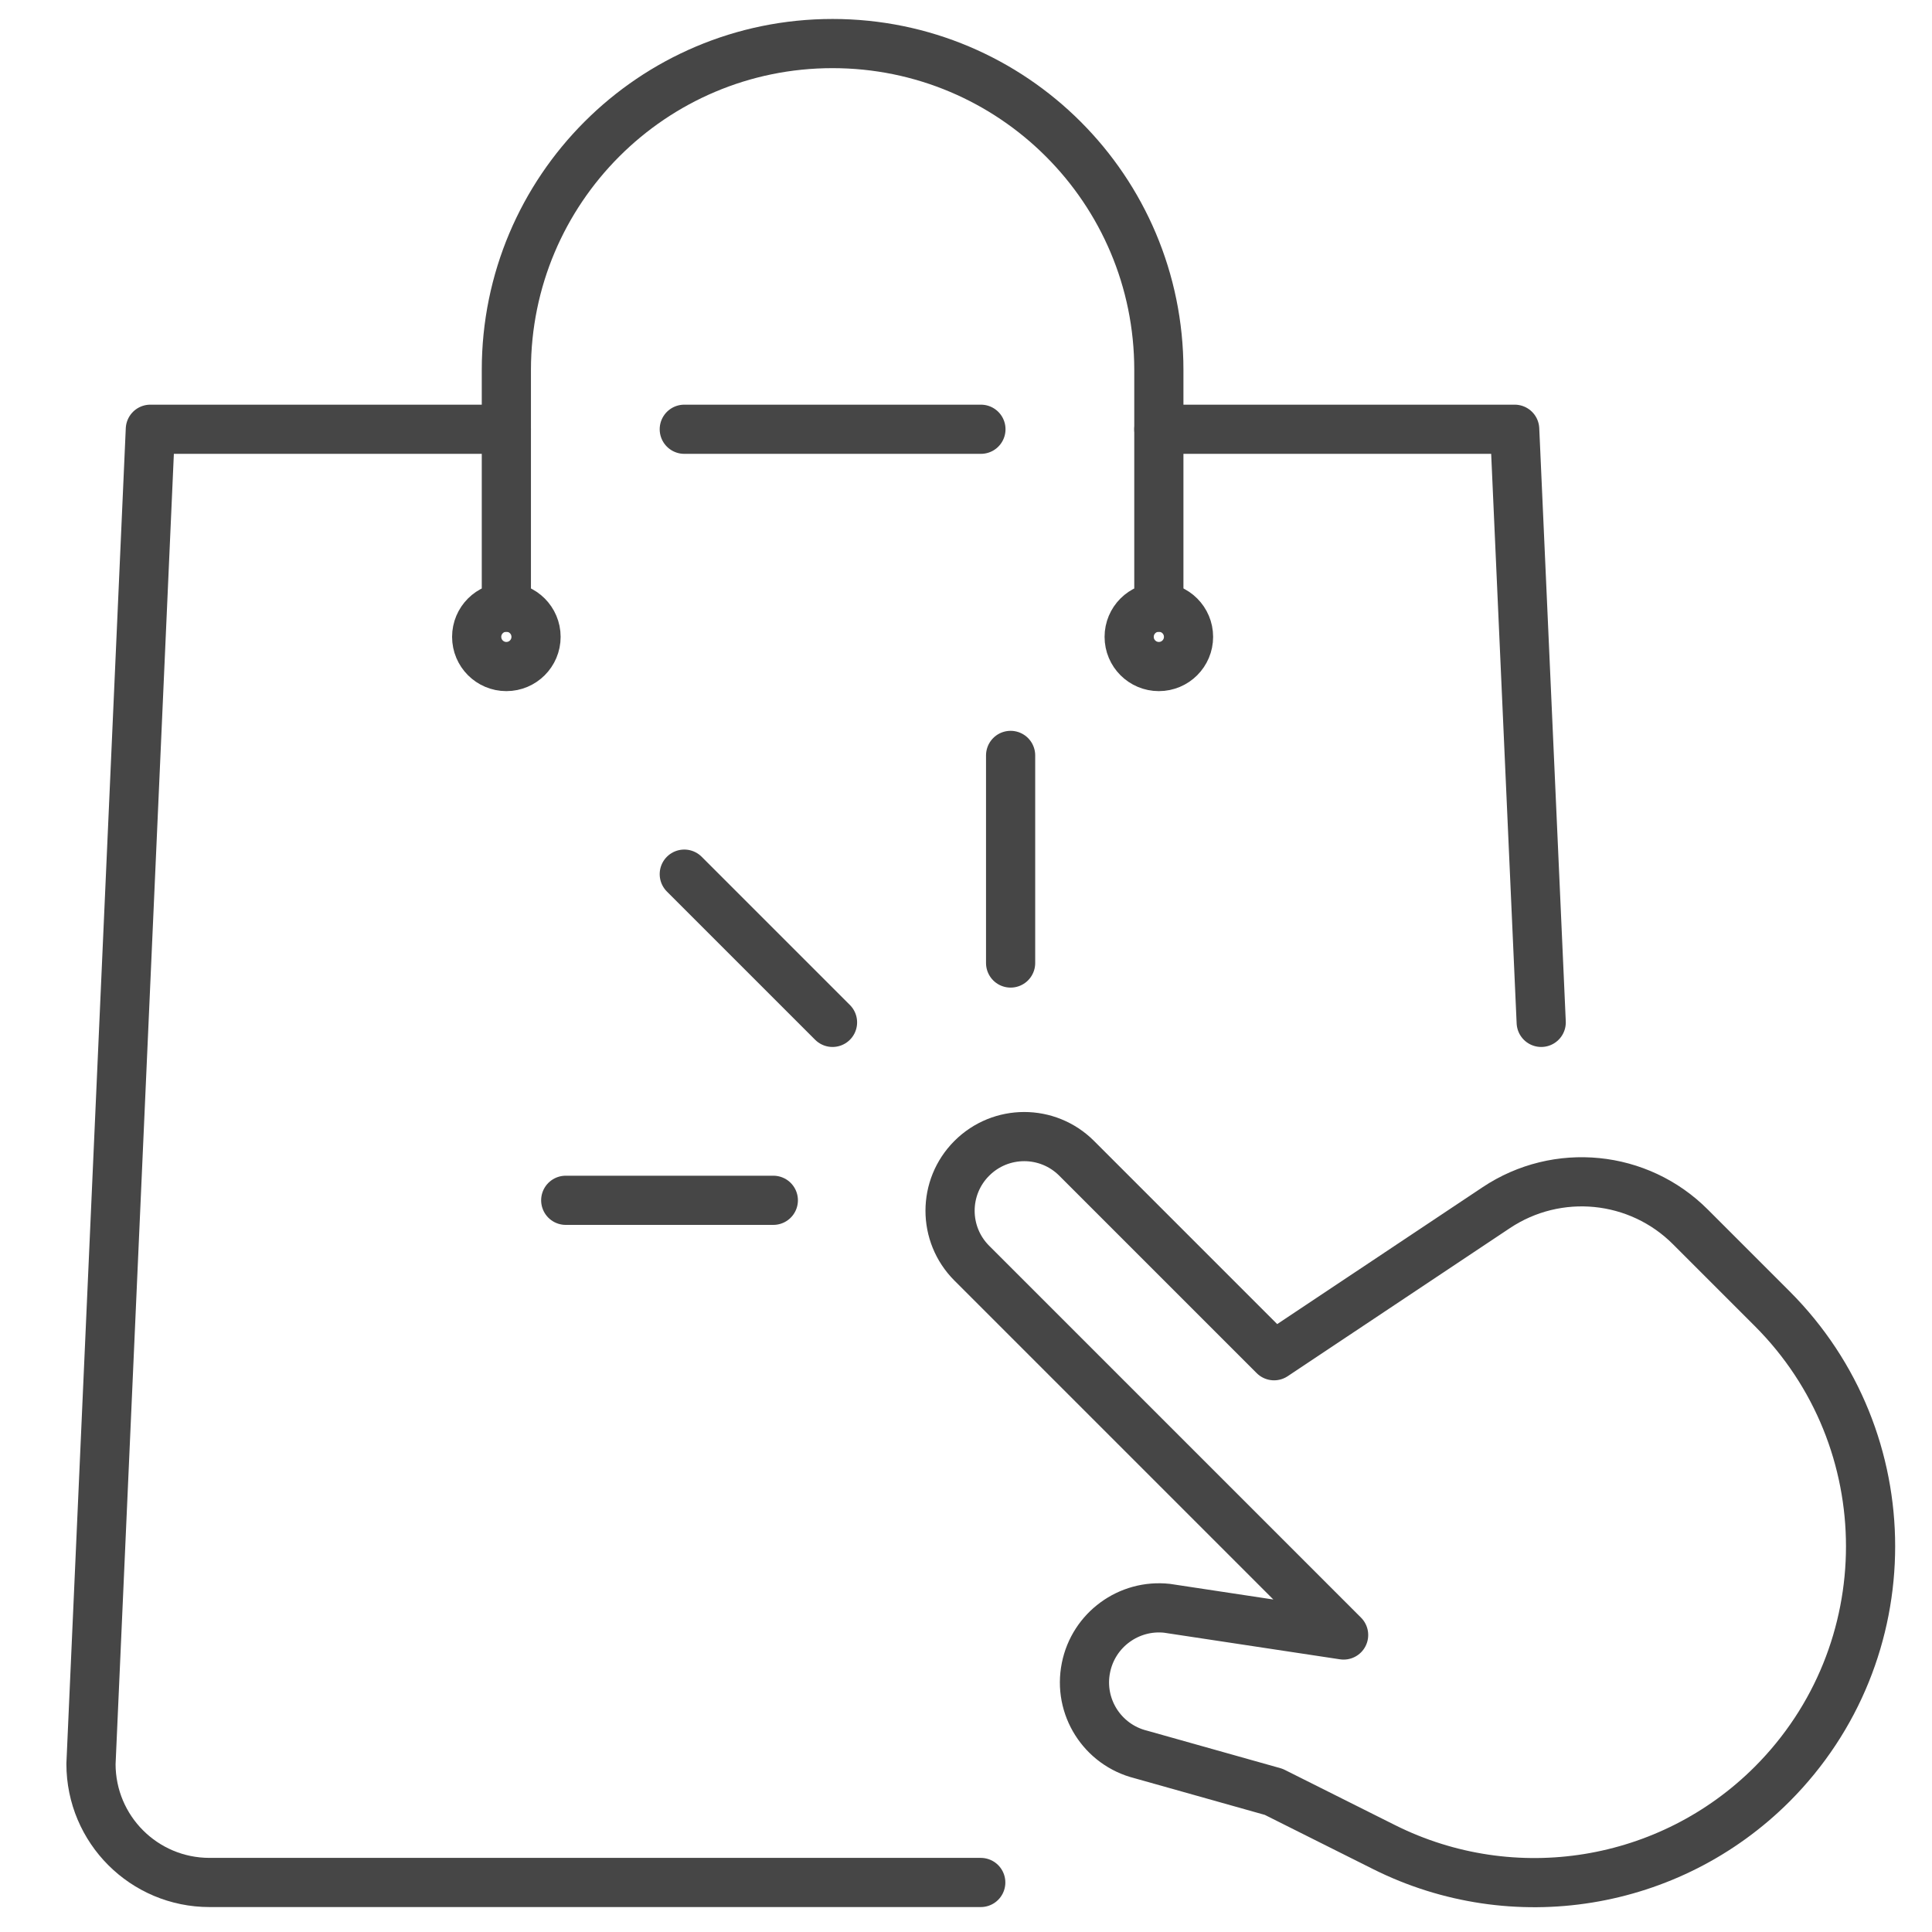
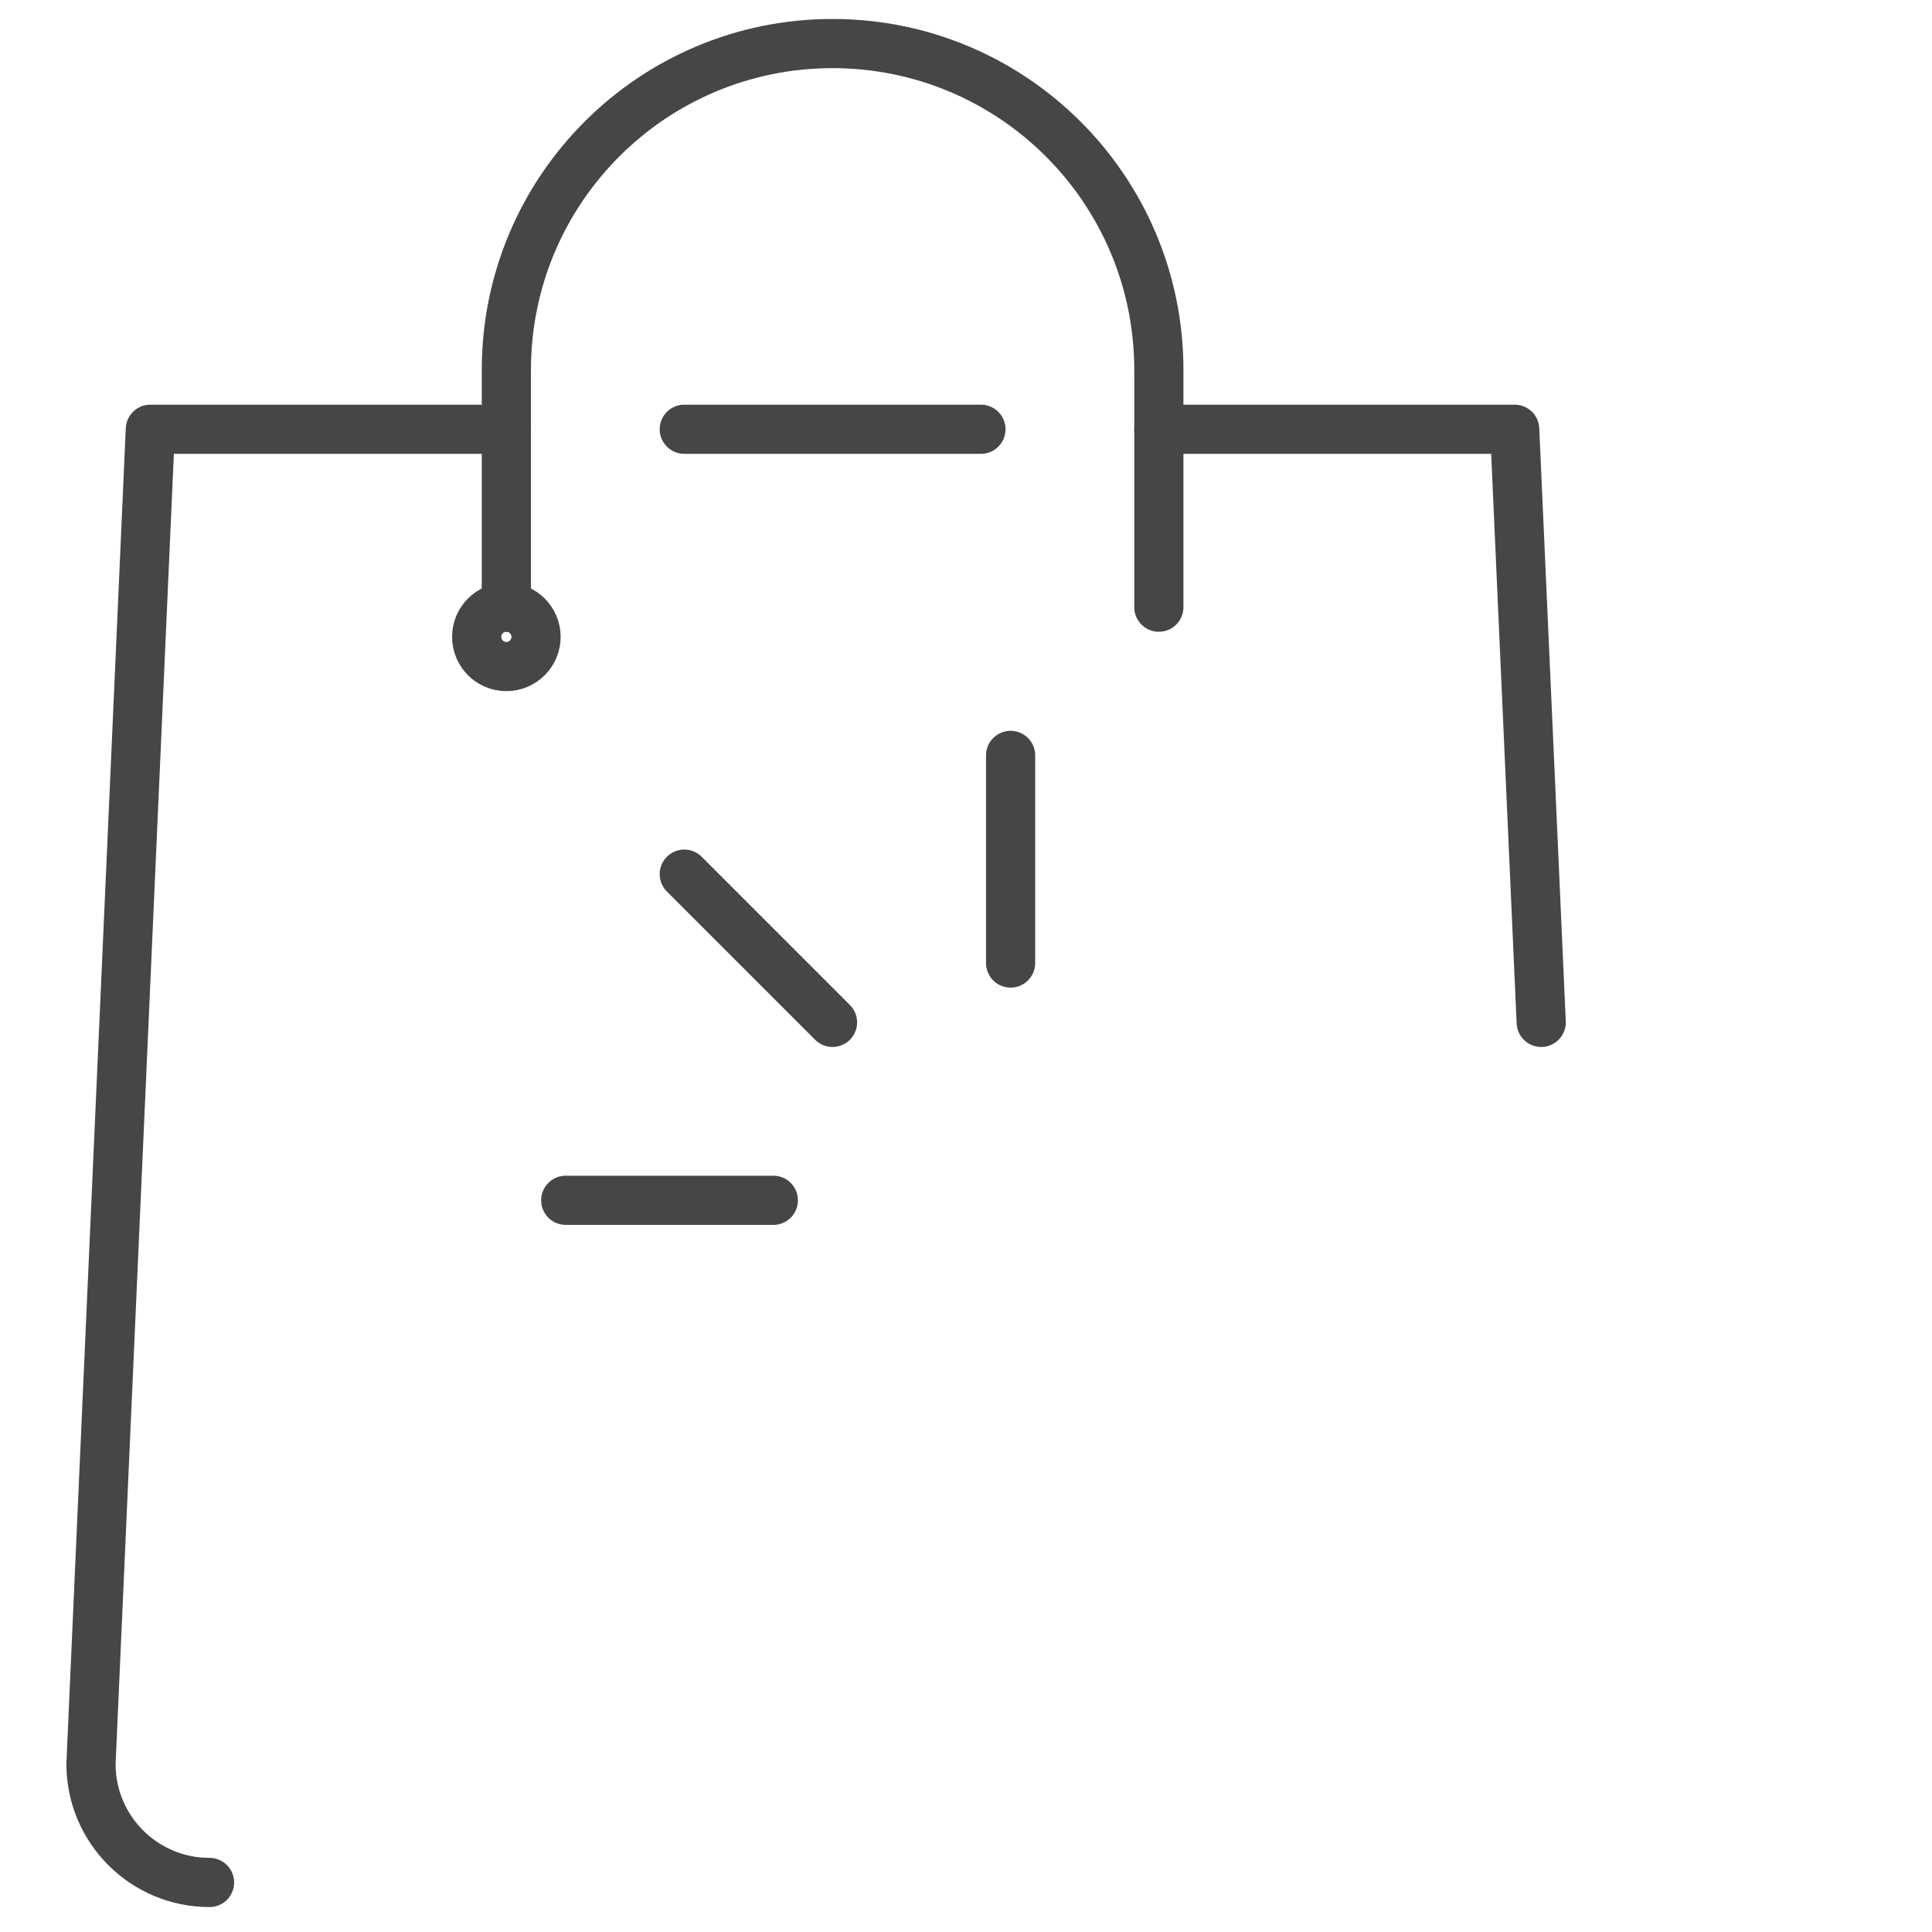
<svg xmlns="http://www.w3.org/2000/svg" version="1.1" id="Livello_1" x="0px" y="0px" viewBox="0 0 1100 1100" style="enable-background:new 0 0 1100 1100;" xml:space="preserve">
  <style type="text/css">
	.st0{fill:none;stroke:#464646;stroke-width:28;stroke-linecap:round;stroke-linejoin:round;stroke-miterlimit:10;}
</style>
  <g id="Guides_For_Artboard">
</g>
  <g id="text_and_example_icon_1_">
    <g id="click_and_shopping_2_">
      <g>
        <path class="st0" d="M288.3,345.7V210.6C288.3,108,371.4,24.8,474,24.8c102.6,0,185.8,83.1,185.8,185.8v135.1" />
        <line class="st0" x1="389.6" y1="244.4" x2="558.5" y2="244.4" />
        <polyline class="st0" points="877.5,582.1 862.4,244.4 659.8,244.4    " />
-         <path class="st0" d="M288.3,244.4H85.6l-33.8,759.9c0,37.3,30.2,67.5,67.5,67.5h439.1" />
+         <path class="st0" d="M288.3,244.4H85.6l-33.8,759.9c0,37.3,30.2,67.5,67.5,67.5" />
        <circle class="st0" cx="288.3" cy="362.6" r="16.9" />
-         <circle class="st0" cx="659.8" cy="362.6" r="16.9" />
      </g>
      <g>
-         <path class="st0" d="M553.3,659.5L553.3,659.5c16.5-16.5,43.2-16.5,59.7,0l112.4,112.4l126.5-84.3c34.8-23.2,81.1-18.6,110.6,11     l46.5,46.5c74.7,74.7,74.7,195.9,0,270.7l0,0c-58.3,58.3-147.3,72.7-220.9,35.9l-62.9-31.5l-75.7-21.3     c-21.9-5.5-35.7-27.2-31.2-49.4l0,0c4.3-21.5,24.4-36.2,46.2-33.8L765,930.9L553.3,719.2C536.8,702.7,536.8,676,553.3,659.5z" />
        <g>
          <line class="st0" x1="474" y1="582.1" x2="389.6" y2="497.7" />
          <line class="st0" x1="575.4" y1="548.3" x2="575.4" y2="430.1" />
          <line class="st0" x1="322.1" y1="683.4" x2="440.3" y2="683.4" />
        </g>
      </g>
    </g>
  </g>
</svg>